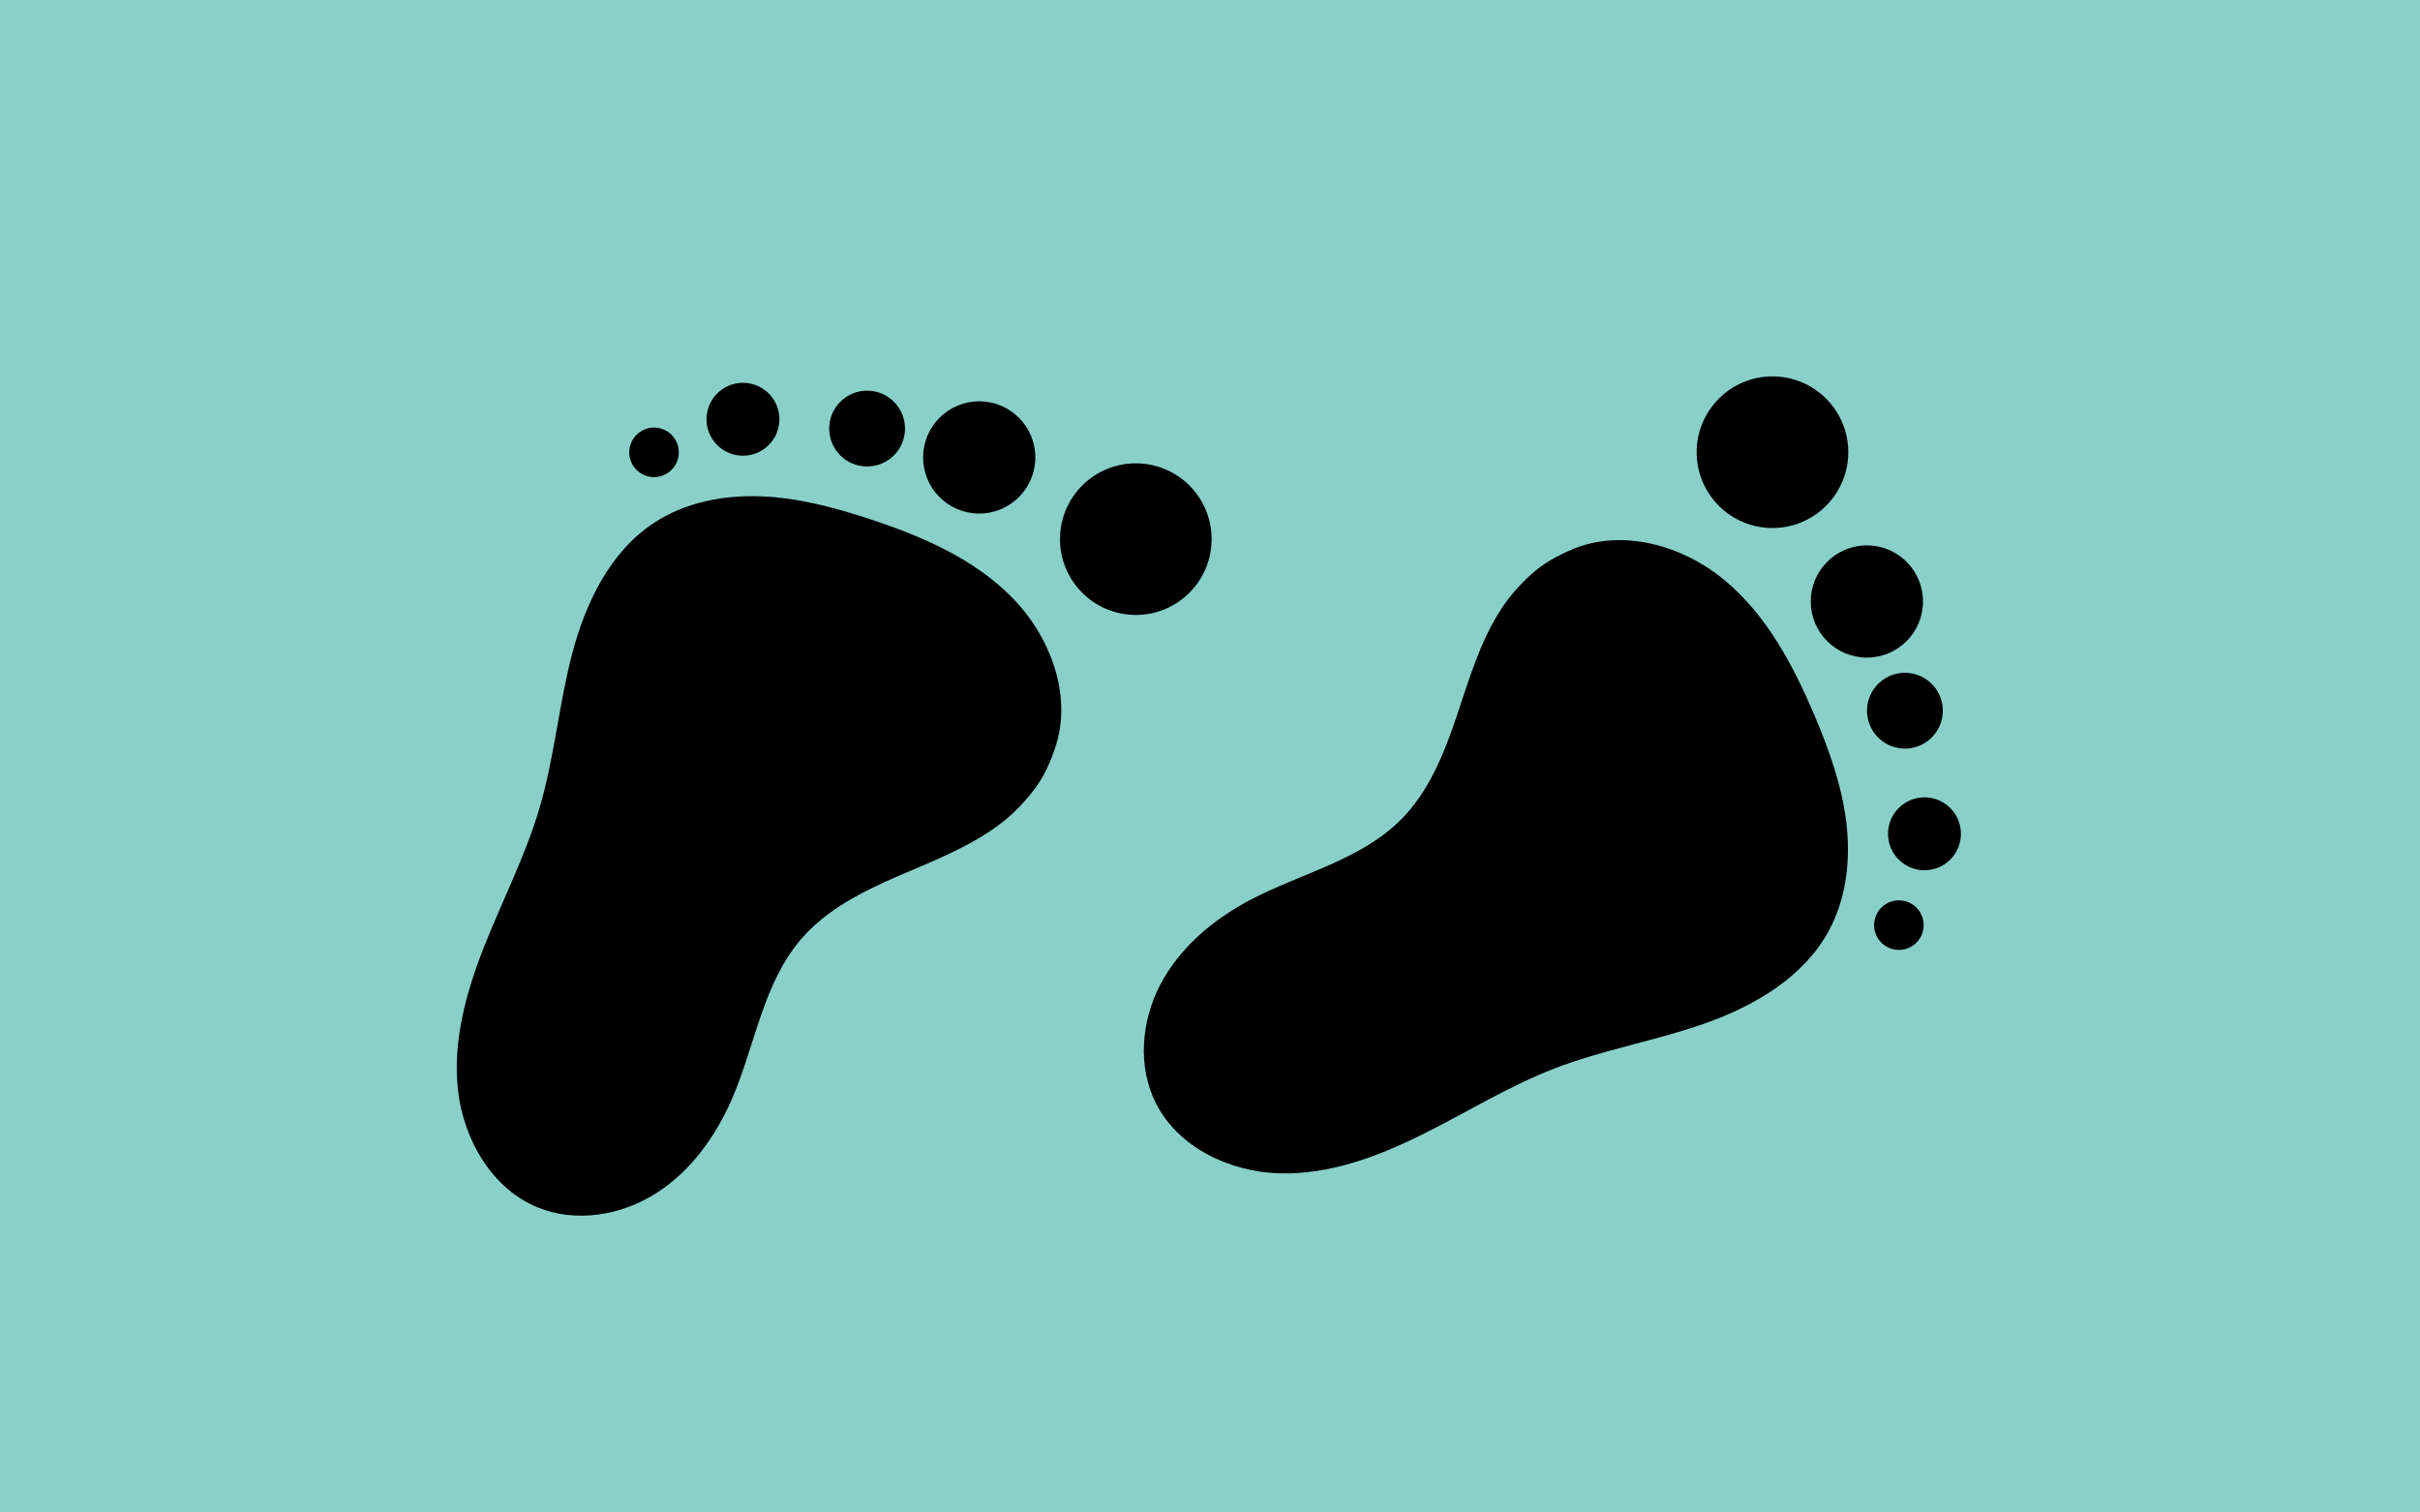
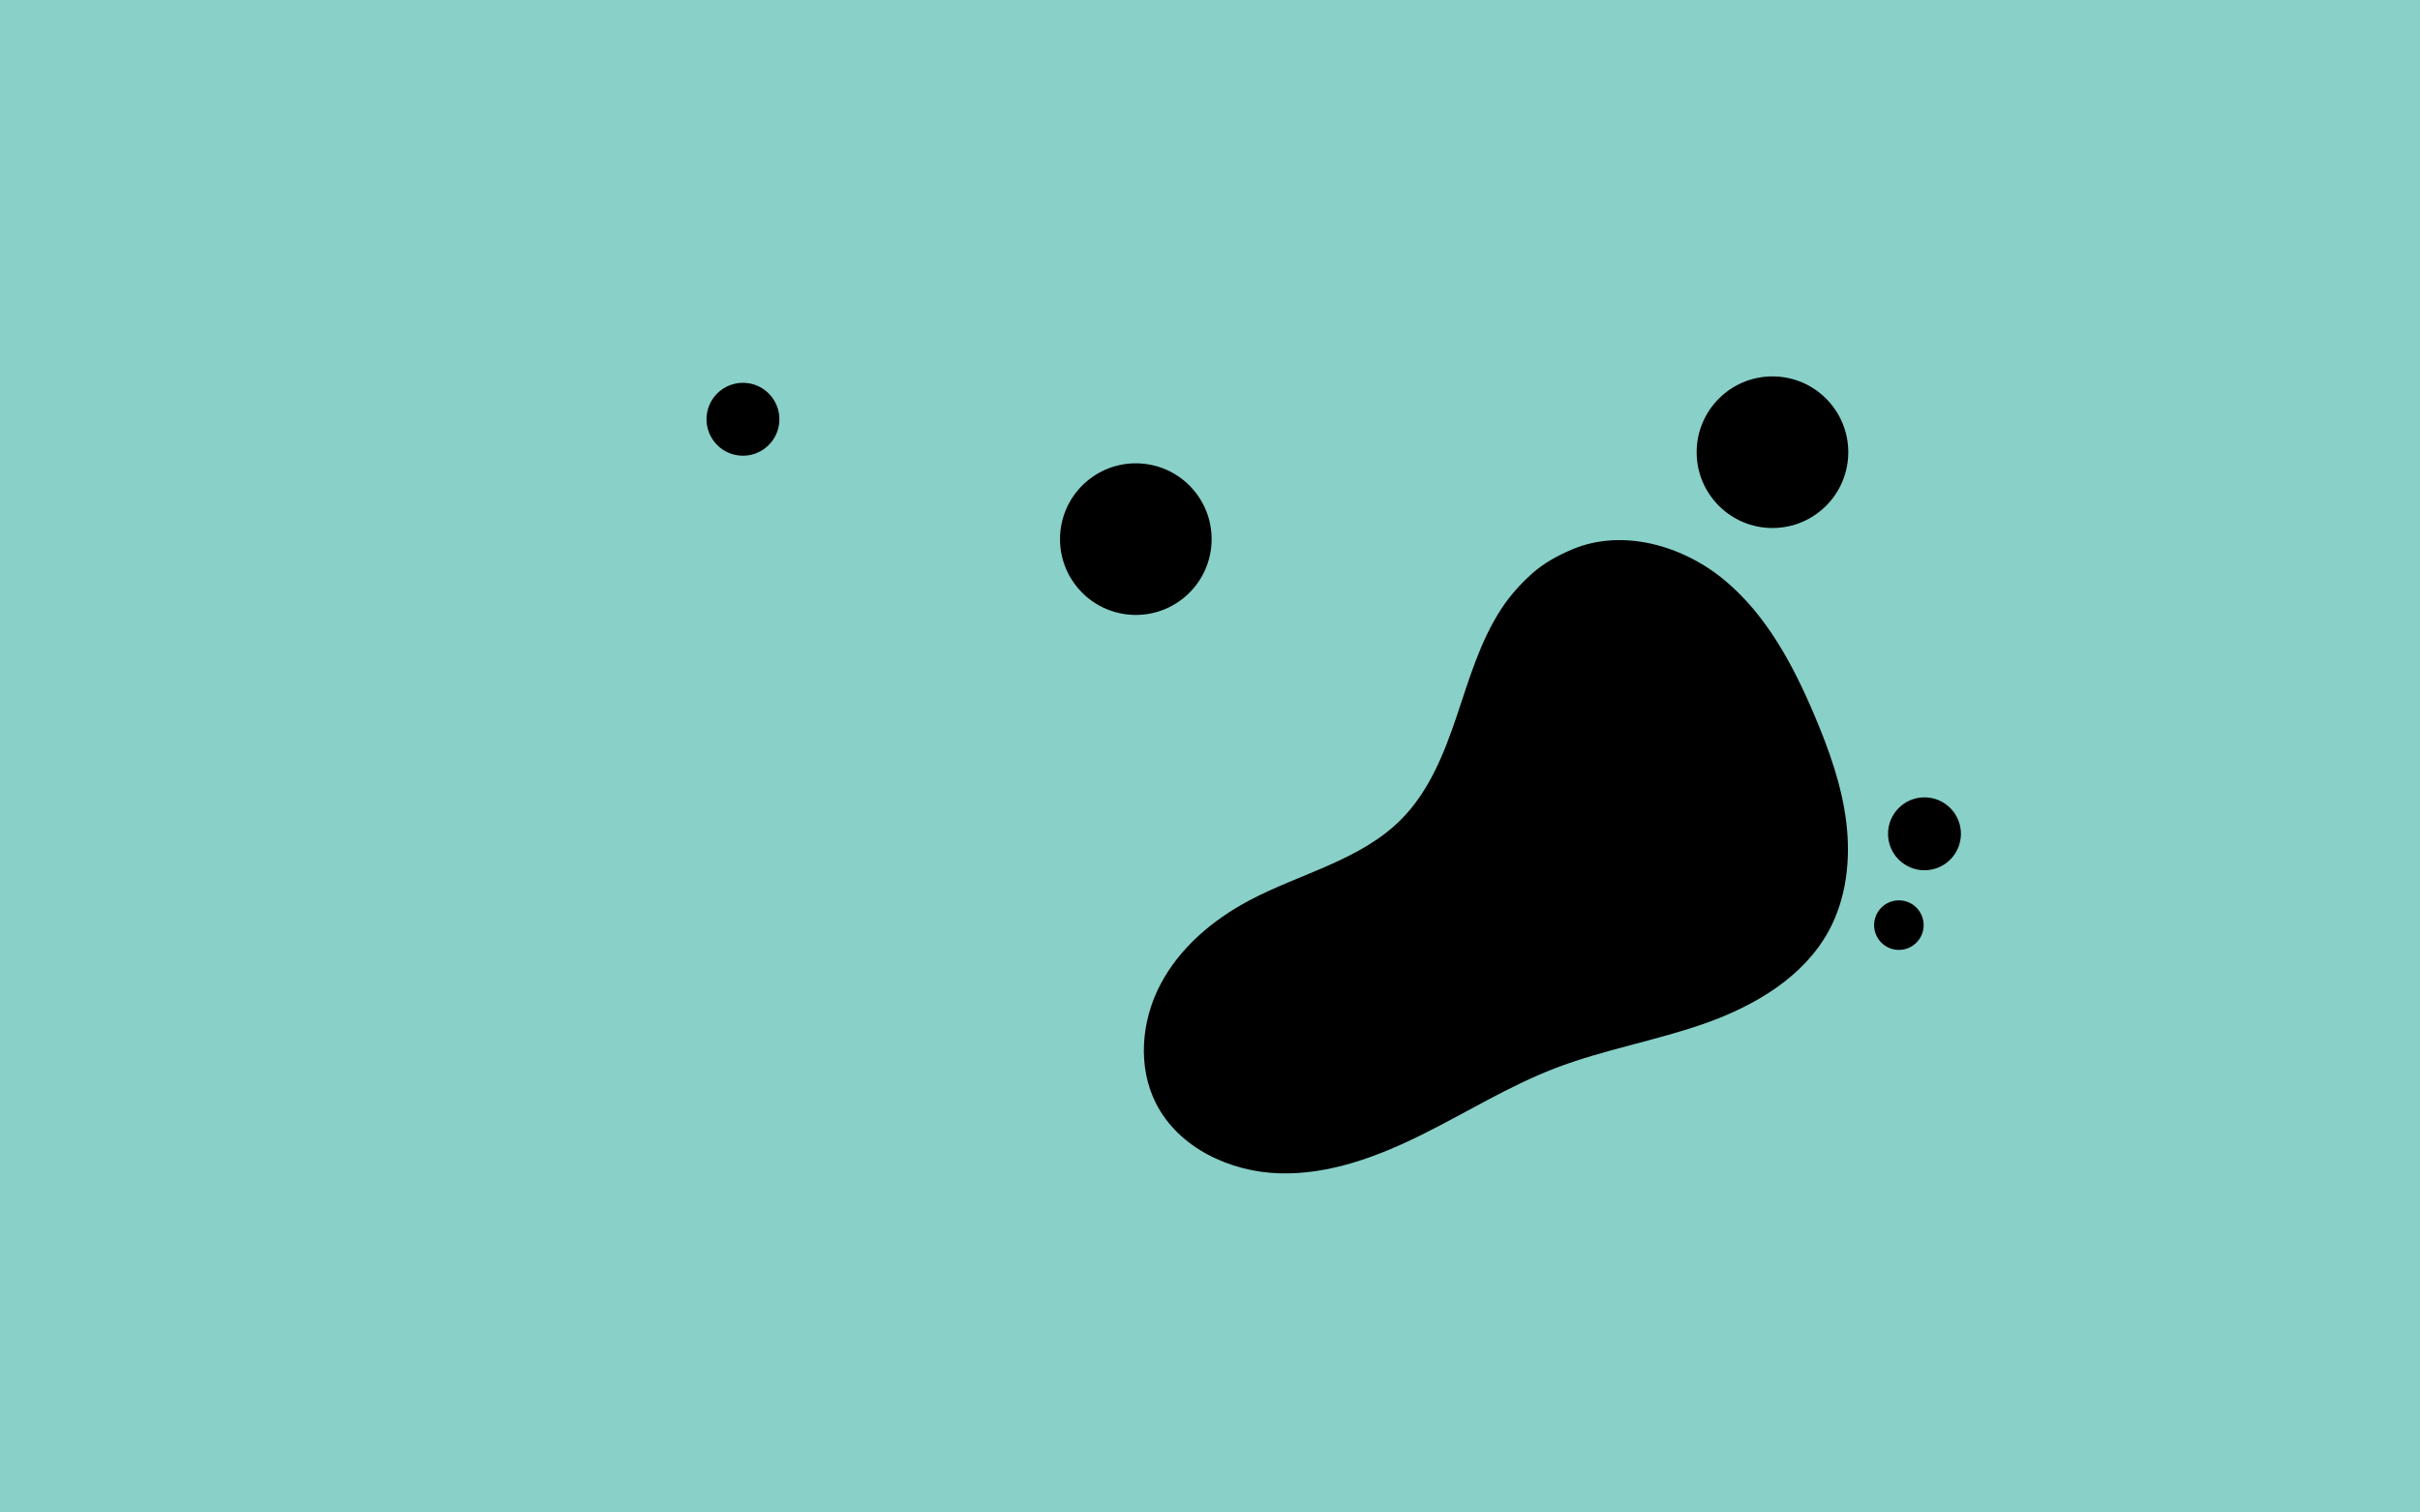
<svg xmlns="http://www.w3.org/2000/svg" id="a" data-name="goal_3a" viewBox="0 0 800 500">
  <defs>
    <style>
      .b {
        fill: #89d0c8;
      }
    </style>
  </defs>
  <rect class="b" width="800" height="500" />
  <g>
    <g>
      <circle cx="585.94" cy="149.49" r="25.06" />
-       <circle cx="617.15" cy="198.84" r="18.55" />
-       <circle cx="629.73" cy="234.98" r="12.53" transform="translate(-40.42 286.71) rotate(-24.88)" />
      <circle cx="636.19" cy="275.64" r="12.05" />
      <circle cx="627.73" cy="305.83" r="8.19" />
      <path d="M496.3,201.28c-7.07,10.8-10.68,23.43-14.81,35.66-4.13,12.23-9.1,24.63-18.17,33.82-13.46,13.65-33.48,17.96-50.41,26.95-12.06,6.41-22.96,15.65-29.31,27.74-6.35,12.09-7.62,27.24-1.41,39.4,7.46,14.6,24.42,22.57,40.81,23.03,16.39.46,32.3-5.46,46.99-12.75,14.69-7.29,28.69-16.05,43.99-21.95,16.19-6.24,33.48-9.13,49.83-14.93,16.35-5.8,32.42-15.26,40.72-30.49,5.88-10.8,7.29-23.63,5.82-35.84-1.47-12.21-5.66-23.93-10.45-35.26-7.04-16.65-15.81-33.18-29.69-44.77-13.88-11.59-33.87-17.31-50.52-10.25-4.78,2.03-9.29,4.48-13.17,7.93-3.88,3.46-7.37,7.35-10.21,11.7Z" />
    </g>
    <g>
      <circle cx="375.48" cy="178.23" r="25.06" transform="translate(-29.88 270.08) rotate(-38.16)" />
-       <circle cx="323.71" cy="151.22" r="18.55" />
-       <circle cx="286.65" cy="141.68" r="12.53" />
      <circle cx="245.6" cy="138.61" r="12.05" transform="translate(-33.15 181.36) rotate(-38.16)" />
-       <circle cx="216.21" cy="149.55" r="8.19" transform="translate(1.41 301.11) rotate(-69.88)" />
-       <path d="M331.29,271.86c-10.18,7.94-22.46,12.59-34.31,17.72-11.85,5.13-23.79,11.11-32.19,20.91-12.48,14.55-15.12,34.85-22.68,52.47-5.39,12.55-13.69,24.18-25.22,31.51-11.52,7.33-26.51,9.86-39.15,4.67-15.17-6.22-24.52-22.46-26.34-38.76-1.82-16.29,2.77-32.64,8.82-47.88,6.05-15.24,13.62-29.92,18.22-45.65,4.87-16.65,6.33-34.12,10.75-50.9,4.42-16.77,12.52-33.58,27.01-43.11,10.28-6.76,22.94-9.22,35.23-8.77,12.29.45,24.32,3.66,36,7.5,17.18,5.64,34.37,13.01,47.07,25.88,12.7,12.87,20.06,32.32,14.4,49.49-1.63,4.93-3.69,9.63-6.81,13.79-3.12,4.15-6.72,7.95-10.81,11.15Z" />
+       <path d="M331.29,271.86Z" />
    </g>
  </g>
</svg>